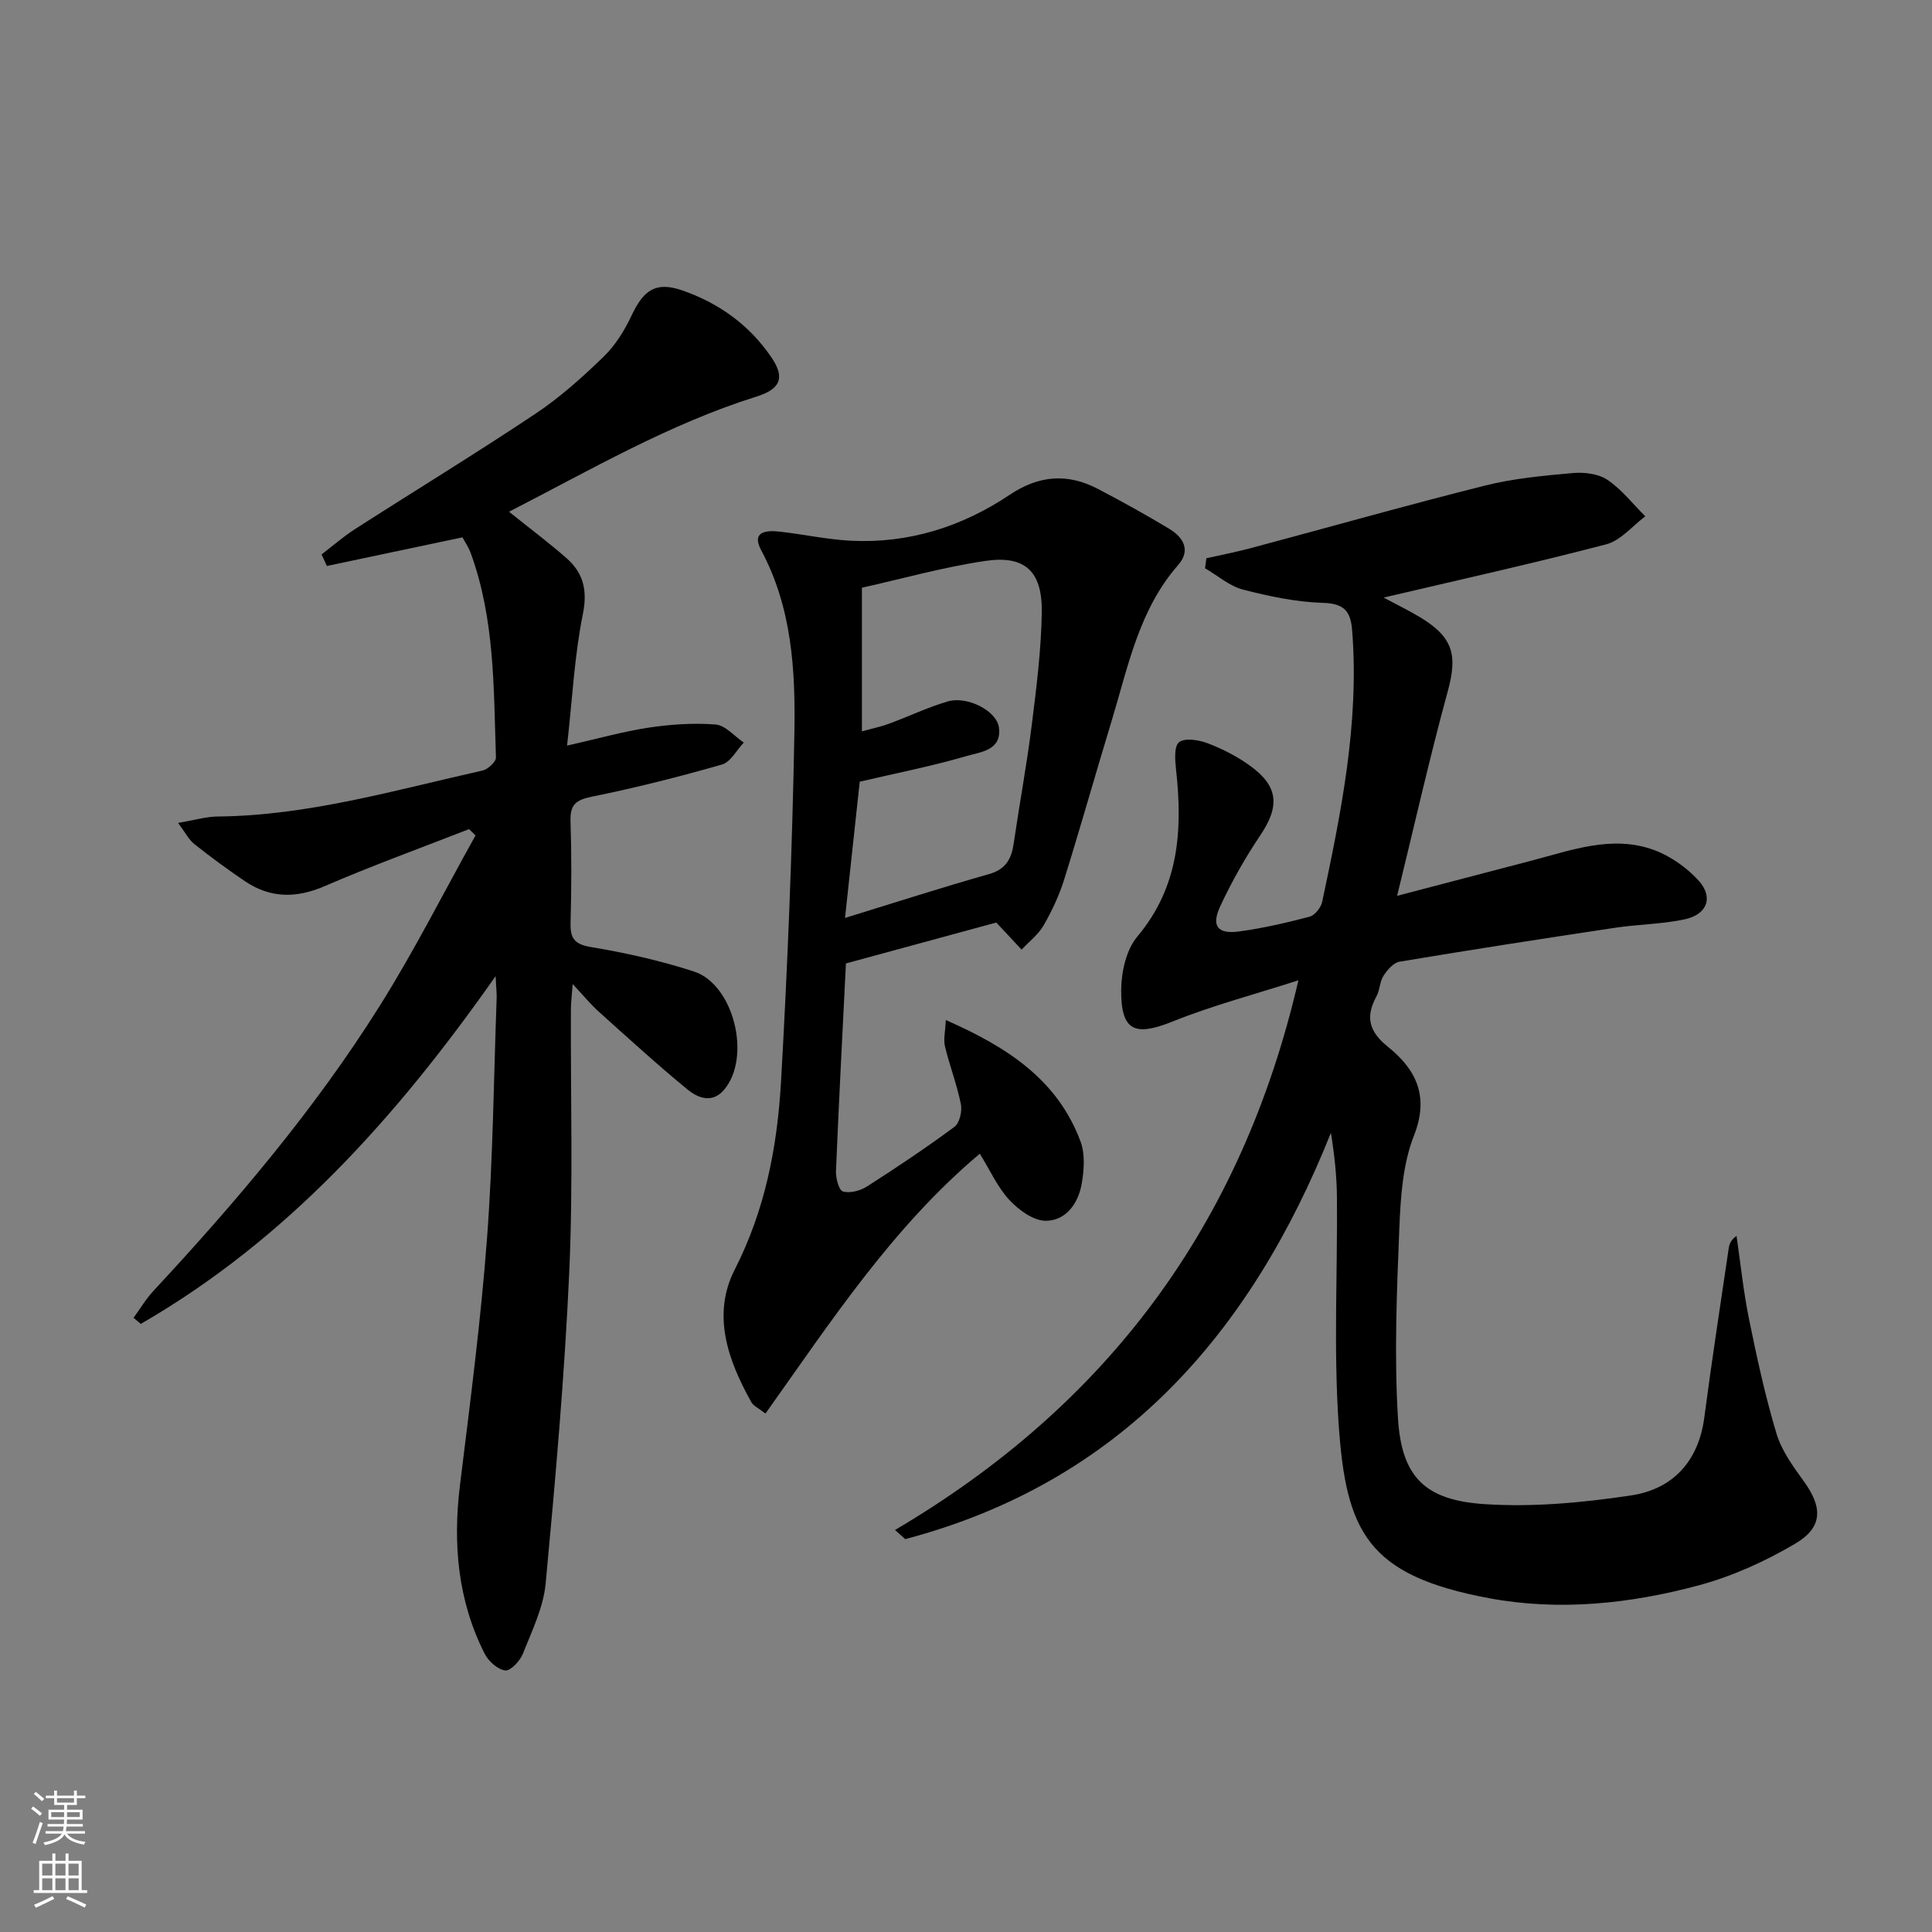
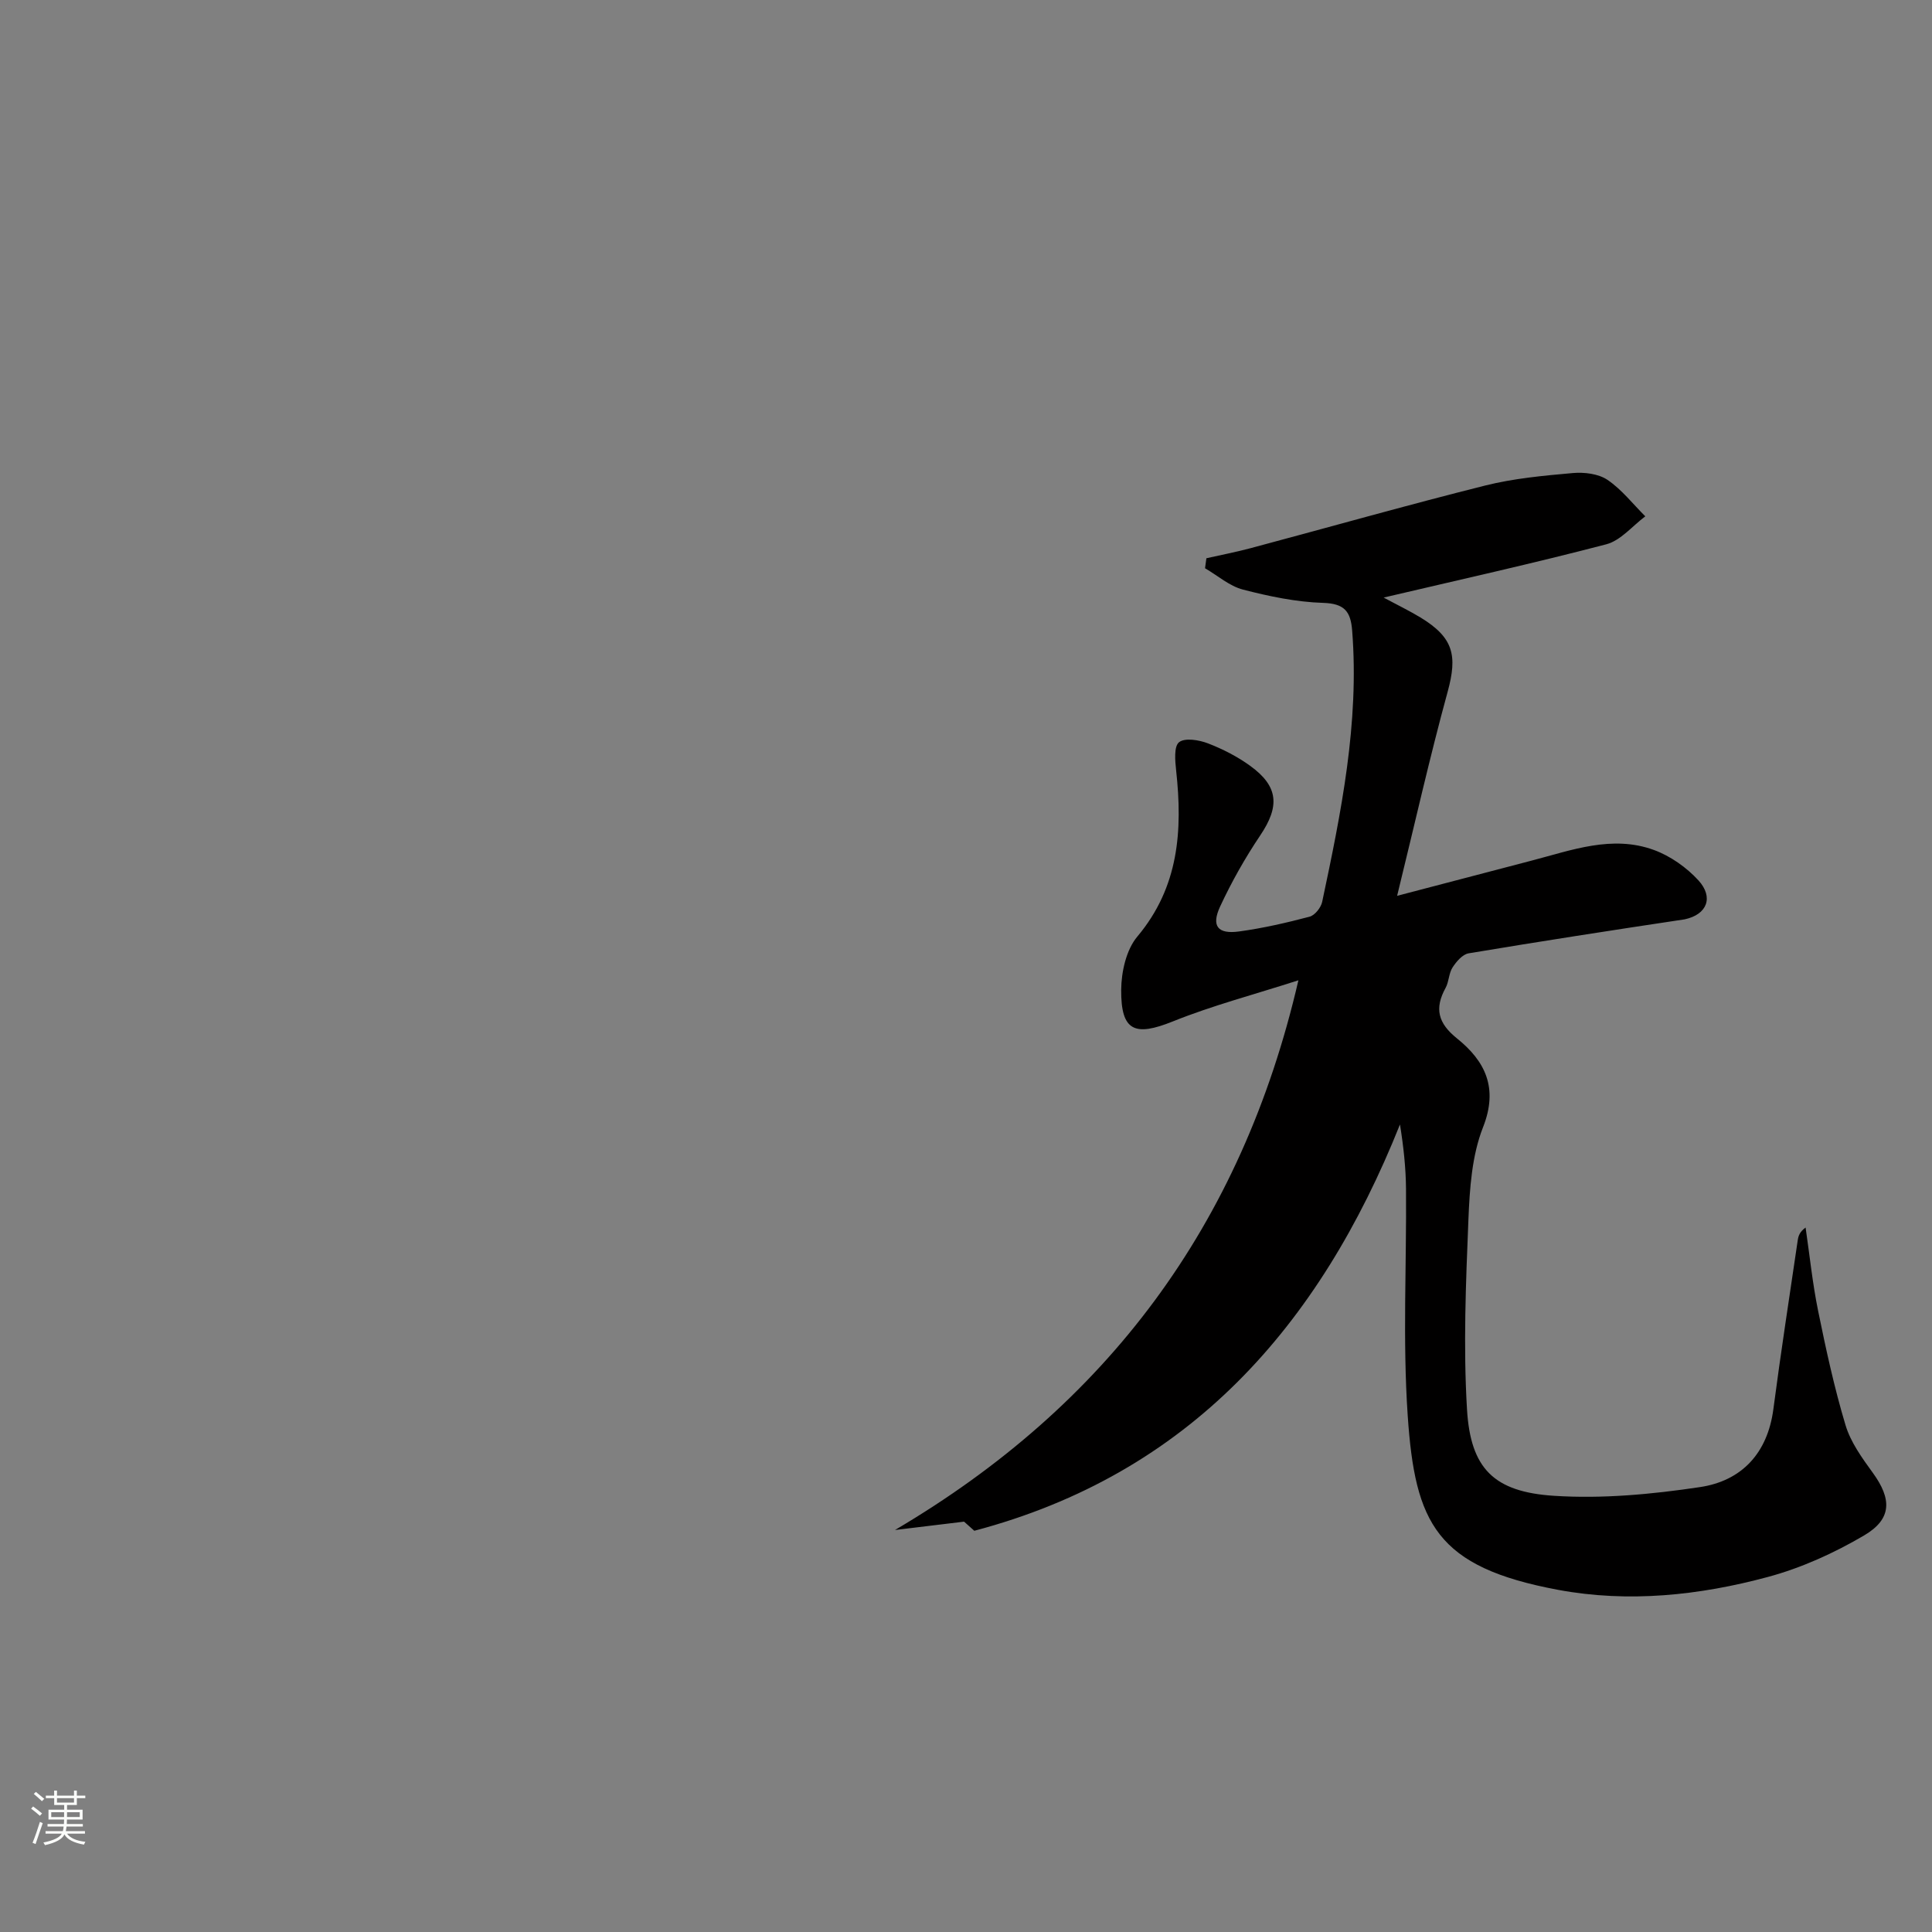
<svg xmlns="http://www.w3.org/2000/svg" enable-background="new 0 0 400 400" viewBox="0 0 400 400">
  <rect x="0" y="0" width="400" height="400" fill="#808080" stroke="none" />
  <g fill="#010000">
-     <path d="m185.3 316.77c43.72-25.75 71.75-62.9 83.52-113.81-9.26 2.98-17.84 5.23-26.01 8.52-7.85 3.16-10.74 2.03-10.68-6.54.03-3.73 1.04-8.3 3.34-11.03 8.62-10.27 9.39-21.96 8.04-34.37-.22-2-.49-5 .6-5.87 1.2-.96 4.12-.48 5.97.23 3.07 1.18 6.1 2.73 8.76 4.66 5.89 4.27 6.13 8.38 2.08 14.4-3.14 4.67-5.94 9.63-8.31 14.73-1.87 4.04-.49 5.76 3.92 5.16 4.92-.67 9.8-1.79 14.61-3.06 1.09-.29 2.35-1.88 2.6-3.06 3.93-18.51 7.71-37.05 6.21-56.18-.31-3.95-1.58-5.59-5.99-5.73-5.57-.17-11.19-1.35-16.61-2.75-2.81-.73-5.25-2.9-7.86-4.42.09-.69.18-1.38.28-2.07 3.06-.69 6.14-1.28 9.17-2.09 16.18-4.32 32.29-8.89 48.53-12.96 5.9-1.48 12.07-2.05 18.16-2.59 2.37-.21 5.3.14 7.18 1.41 2.96 2 5.25 4.99 7.83 7.55-2.67 1.99-5.08 5-8.07 5.79-15.06 3.94-30.26 7.31-46.1 11.03 2.82 1.52 5.29 2.71 7.62 4.12 6.84 4.16 7.7 7.84 5.62 15.42-3.7 13.51-6.77 27.2-10.45 42.21 10.33-2.71 19.07-5 27.81-7.28 8.34-2.17 16.72-5.37 25.36-2.21 3.41 1.25 6.76 3.61 9.22 6.3 3.17 3.48 1.82 7.06-2.86 8.06s-9.55 1.02-14.3 1.73c-14.93 2.24-29.85 4.55-44.74 7.04-1.26.21-2.54 1.72-3.32 2.93s-.73 2.93-1.43 4.21c-2.34 4.26-1.6 7.3 2.36 10.48 5.81 4.67 8.61 10.23 5.38 18.4-2.31 5.87-2.76 12.68-3.02 19.11-.53 13.1-1.08 26.27-.29 39.33.74 12.2 5.55 17.05 18.01 17.85 10 .65 20.26-.31 30.21-1.8 8.64-1.29 14.01-7 15.21-16.16 1.53-11.69 3.34-23.34 5.05-35 .13-.87.42-1.72 1.62-2.58.84 5.75 1.43 11.55 2.59 17.24 1.62 7.94 3.34 15.89 5.67 23.65 1.06 3.55 3.42 6.81 5.65 9.88 3.94 5.42 4.01 9.56-1.79 12.97-6.2 3.65-12.99 6.73-19.92 8.6-14.21 3.83-28.88 5.38-43.44 2.67-25.25-4.71-29.62-13.77-31.14-36.09-1.06-15.59-.22-31.3-.35-46.96-.04-4.31-.5-8.62-1.25-13.3-16.7 41.82-43.72 72.38-88.13 84.12-.71-.63-1.42-1.26-2.12-1.89z" />
-     <path d="m102.61 202.1c-20.65 29.41-43.35 54.61-73.46 72-.5-.42-1-.84-1.5-1.26 1.37-1.87 2.56-3.9 4.12-5.58 17.14-18.44 33.41-37.61 46.82-58.96 7.18-11.42 13.27-23.53 19.86-35.33-.44-.44-.89-.87-1.33-1.31-9.98 3.9-20.08 7.56-29.91 11.81-5.91 2.55-11.26 2.51-16.52-1.04-3.58-2.42-7.07-4.99-10.45-7.67-1.16-.92-1.88-2.4-3.37-4.38 3.42-.58 5.8-1.31 8.18-1.33 18.81-.18 36.73-5.47 54.86-9.52 1.11-.25 2.8-1.81 2.77-2.72-.48-14.26-.22-28.63-5.23-42.32-.45-1.23-1.22-2.33-1.7-3.24-9.52 2.01-18.8 3.97-28.07 5.93-.37-.8-.73-1.6-1.1-2.39 2.29-1.75 4.46-3.67 6.88-5.22 12.45-7.99 25.09-15.7 37.4-23.91 5.09-3.39 9.73-7.56 14.13-11.83 2.44-2.36 4.35-5.48 5.81-8.58 2.5-5.3 5.06-7.01 10.53-5.1 7.56 2.63 13.88 7.19 18.42 13.89 2.82 4.17 1.84 6.51-3.13 8.07-18.02 5.65-34.24 15.11-51.23 23.84 4.28 3.44 8.22 6.38 11.9 9.61 3.5 3.08 4.38 6.65 3.38 11.61-1.73 8.56-2.16 17.38-3.26 27.2 6.43-1.45 11.6-2.92 16.88-3.72 4.56-.68 9.27-1.01 13.85-.65 2.04.16 3.91 2.43 5.85 3.74-1.49 1.57-2.72 4.04-4.52 4.55-8.9 2.55-17.89 4.82-26.96 6.66-3.29.67-4.5 1.67-4.39 5.05.23 6.99.2 14 .01 20.99-.09 3.21.71 4.5 4.23 5.09 7.18 1.19 14.36 2.81 21.28 5.05 8.32 2.68 11.98 17.78 6.27 24.5-2.47 2.91-5.45 1.68-7.59-.08-6.29-5.16-12.3-10.66-18.36-16.1-1.7-1.53-3.16-3.33-5.39-5.71-.17 2.32-.36 3.71-.37 5.11-.08 18.16.47 36.35-.34 54.48-.97 21.54-2.88 43.05-4.89 64.53-.47 4.97-2.85 9.82-4.73 14.57-.59 1.48-2.57 3.56-3.65 3.42-1.57-.21-3.46-1.91-4.25-3.47-5.59-11.05-6.6-22.79-5.1-34.97 2.09-16.97 4.31-33.95 5.59-51 1.25-16.57 1.39-33.23 2-49.85.02-.95-.1-1.91-.22-4.46z" />
-     <path d="m206.27 191c-9.86 2.68-20.37 5.54-31.13 8.47-.72 14.46-1.47 28.72-2.06 42.99-.06 1.46.6 3.98 1.44 4.22 1.46.42 3.58-.14 4.96-1.02 6.16-3.94 12.26-8.02 18.14-12.37 1.06-.79 1.61-3.23 1.32-4.69-.82-4.05-2.33-7.95-3.3-11.98-.34-1.41.07-3 .18-5.43 12.77 5.61 23.13 12.37 27.89 25.13.98 2.63.74 5.98.23 8.85-.71 4-3.27 7.59-7.45 7.58-2.56-.01-5.6-2.26-7.53-4.33-2.42-2.6-3.93-6.05-6.1-9.56-18.1 15.23-30.79 34.71-44.38 53.8-1.46-1.14-2.48-1.57-2.91-2.33-4.87-8.69-8.22-18.13-3.45-27.48 6.3-12.35 8.81-25.44 9.58-38.87 1.37-24.06 2.33-48.15 2.77-72.24.23-12.91-.49-25.91-6.87-37.81-2.09-3.89 1.02-4.16 3.73-3.87 4.94.54 9.83 1.63 14.78 1.89 12.01.61 23.04-2.88 32.94-9.51 6.06-4.06 12-4.5 18.28-1.21 5 2.62 9.96 5.36 14.79 8.28 2.89 1.75 4.46 4.43 1.81 7.46-8.12 9.27-10.35 20.99-13.76 32.22-3.33 10.95-6.43 21.97-9.84 32.89-1.03 3.3-2.54 6.52-4.27 9.52-1.1 1.91-3.01 3.36-4.55 5.01-1.53-1.62-3.02-3.23-5.24-5.61zm-31.32-.95c10.57-3.25 20.13-6.34 29.79-9.07 3.5-.99 4.66-3.13 5.13-6.33 1.2-8.2 2.72-16.36 3.75-24.59.97-7.73 1.95-15.52 2.07-23.29.12-8.52-3.49-11.86-11.74-10.63-8.64 1.28-17.11 3.67-25.5 5.54v29.74c2.19-.61 3.96-.97 5.64-1.59 4.05-1.5 7.98-3.38 12.1-4.6 4.06-1.2 10.18 1.92 10.63 5.41.61 4.75-3.85 5.05-6.67 5.88-7.13 2.09-14.45 3.52-22.15 5.32-.97 8.84-1.94 17.84-3.05 28.21z" />
+     <path d="m185.3 316.77c43.72-25.75 71.75-62.9 83.52-113.81-9.26 2.98-17.84 5.23-26.01 8.52-7.85 3.16-10.74 2.03-10.68-6.54.03-3.73 1.04-8.3 3.34-11.03 8.62-10.27 9.39-21.96 8.04-34.37-.22-2-.49-5 .6-5.87 1.2-.96 4.12-.48 5.97.23 3.07 1.18 6.1 2.73 8.76 4.66 5.89 4.27 6.13 8.38 2.08 14.4-3.14 4.67-5.94 9.63-8.31 14.73-1.87 4.04-.49 5.76 3.92 5.16 4.92-.67 9.8-1.79 14.61-3.06 1.09-.29 2.35-1.88 2.6-3.06 3.93-18.51 7.71-37.05 6.21-56.18-.31-3.95-1.58-5.59-5.99-5.73-5.57-.17-11.19-1.35-16.61-2.75-2.81-.73-5.25-2.9-7.86-4.42.09-.69.18-1.38.28-2.07 3.06-.69 6.14-1.28 9.17-2.09 16.18-4.32 32.29-8.89 48.53-12.96 5.9-1.48 12.07-2.05 18.16-2.59 2.37-.21 5.3.14 7.18 1.41 2.96 2 5.25 4.99 7.83 7.55-2.67 1.99-5.08 5-8.07 5.79-15.06 3.94-30.26 7.31-46.1 11.03 2.82 1.52 5.29 2.71 7.62 4.12 6.84 4.16 7.7 7.84 5.62 15.42-3.7 13.51-6.77 27.2-10.45 42.21 10.33-2.71 19.07-5 27.81-7.28 8.34-2.17 16.72-5.37 25.36-2.21 3.41 1.25 6.76 3.61 9.22 6.3 3.17 3.48 1.82 7.06-2.86 8.06c-14.93 2.24-29.85 4.55-44.74 7.04-1.26.21-2.54 1.72-3.32 2.93s-.73 2.93-1.43 4.21c-2.34 4.26-1.6 7.3 2.36 10.48 5.81 4.67 8.61 10.23 5.38 18.4-2.31 5.87-2.76 12.68-3.02 19.11-.53 13.1-1.08 26.27-.29 39.33.74 12.2 5.55 17.05 18.01 17.85 10 .65 20.26-.31 30.21-1.8 8.64-1.29 14.01-7 15.21-16.16 1.53-11.69 3.34-23.34 5.05-35 .13-.87.42-1.72 1.62-2.58.84 5.75 1.43 11.55 2.59 17.24 1.62 7.94 3.34 15.89 5.67 23.65 1.06 3.55 3.42 6.81 5.65 9.88 3.94 5.42 4.01 9.56-1.79 12.97-6.2 3.65-12.99 6.73-19.92 8.6-14.21 3.83-28.88 5.38-43.44 2.67-25.25-4.71-29.62-13.77-31.14-36.09-1.06-15.59-.22-31.3-.35-46.96-.04-4.31-.5-8.62-1.25-13.3-16.7 41.82-43.72 72.38-88.13 84.12-.71-.63-1.42-1.26-2.12-1.89z" />
  </g>
  <path d="m6.44 374.46.42-.45c.65.47 1.27.95 1.85 1.44l-.45.49c-.65-.56-1.25-1.06-1.82-1.48m.93 7.33-.63-.26c.55-1.36 1.05-2.8 1.52-4.33.19.1.38.19.59.27-.46 1.29-.95 2.73-1.48 4.32m-.38-10.38.44-.42c.43.34 1.01.82 1.74 1.44l-.49.49c-.53-.51-1.09-1.01-1.69-1.51m2.5.35h1.72v-1.04h.59v1.04h3.52v-1.04h.59v1.04h1.75v.53h-1.75v1.42h-2.03v.97h3.22v2.03h-3.24c0 .35-.01.66-.03.93h3.32v.53h-3.37c-.03.27-.08.58-.15.94h3.96v.53h-3.71c.67.92 1.93 1.48 3.79 1.68-.13.24-.23.44-.29.59-2.13-.38-3.48-1.08-4.04-2.12-.43.97-1.77 1.72-4.03 2.23-.09-.19-.2-.37-.33-.55 2.1-.42 3.37-1.03 3.81-1.83h-3.36v-.53h3.58c.08-.29.13-.61.16-.94h-3.33v-.53h3.39c.02-.27.04-.58.04-.93h-3.23v-2.03h3.25v-.97h-2.07v-1.42h-1.73zm1.12 3.44v1h2.65c.01-.3.02-.44.01-.4v-.25-.35zm1.19-2h3.52v-.91h-3.52zm4.71 2h-2.63v.59c0 .15-.01.28-.01.4h2.64z" fill="#fbfcfa" />
-   <path d="m13.56 383.74h.63v1.52h2.72v6.07h1.13v.6h-11.06v-.6h1.13v-6.07h2.73v-1.52h.63v1.52h2.1v-1.52zm-2.69 8.83.38.56c-1.24.63-2.53 1.25-3.85 1.85-.1-.21-.21-.42-.34-.63 1.36-.55 2.63-1.15 3.81-1.78m-2.13-4.27h2.1v-2.45h-2.1zm0 3.04h2.1v-2.46h-2.1zm2.72-3.04h2.1v-2.45h-2.1zm0 3.04h2.1v-2.46h-2.1zm6.07 3.6c-1.41-.71-2.7-1.3-3.86-1.78l.35-.56c1.45.62 2.75 1.19 3.84 1.72zm-1.25-9.09h-2.1v2.45h2.1zm-2.09 5.49h2.1v-2.46h-2.1z" fill="#fbfcfa" />
</svg>